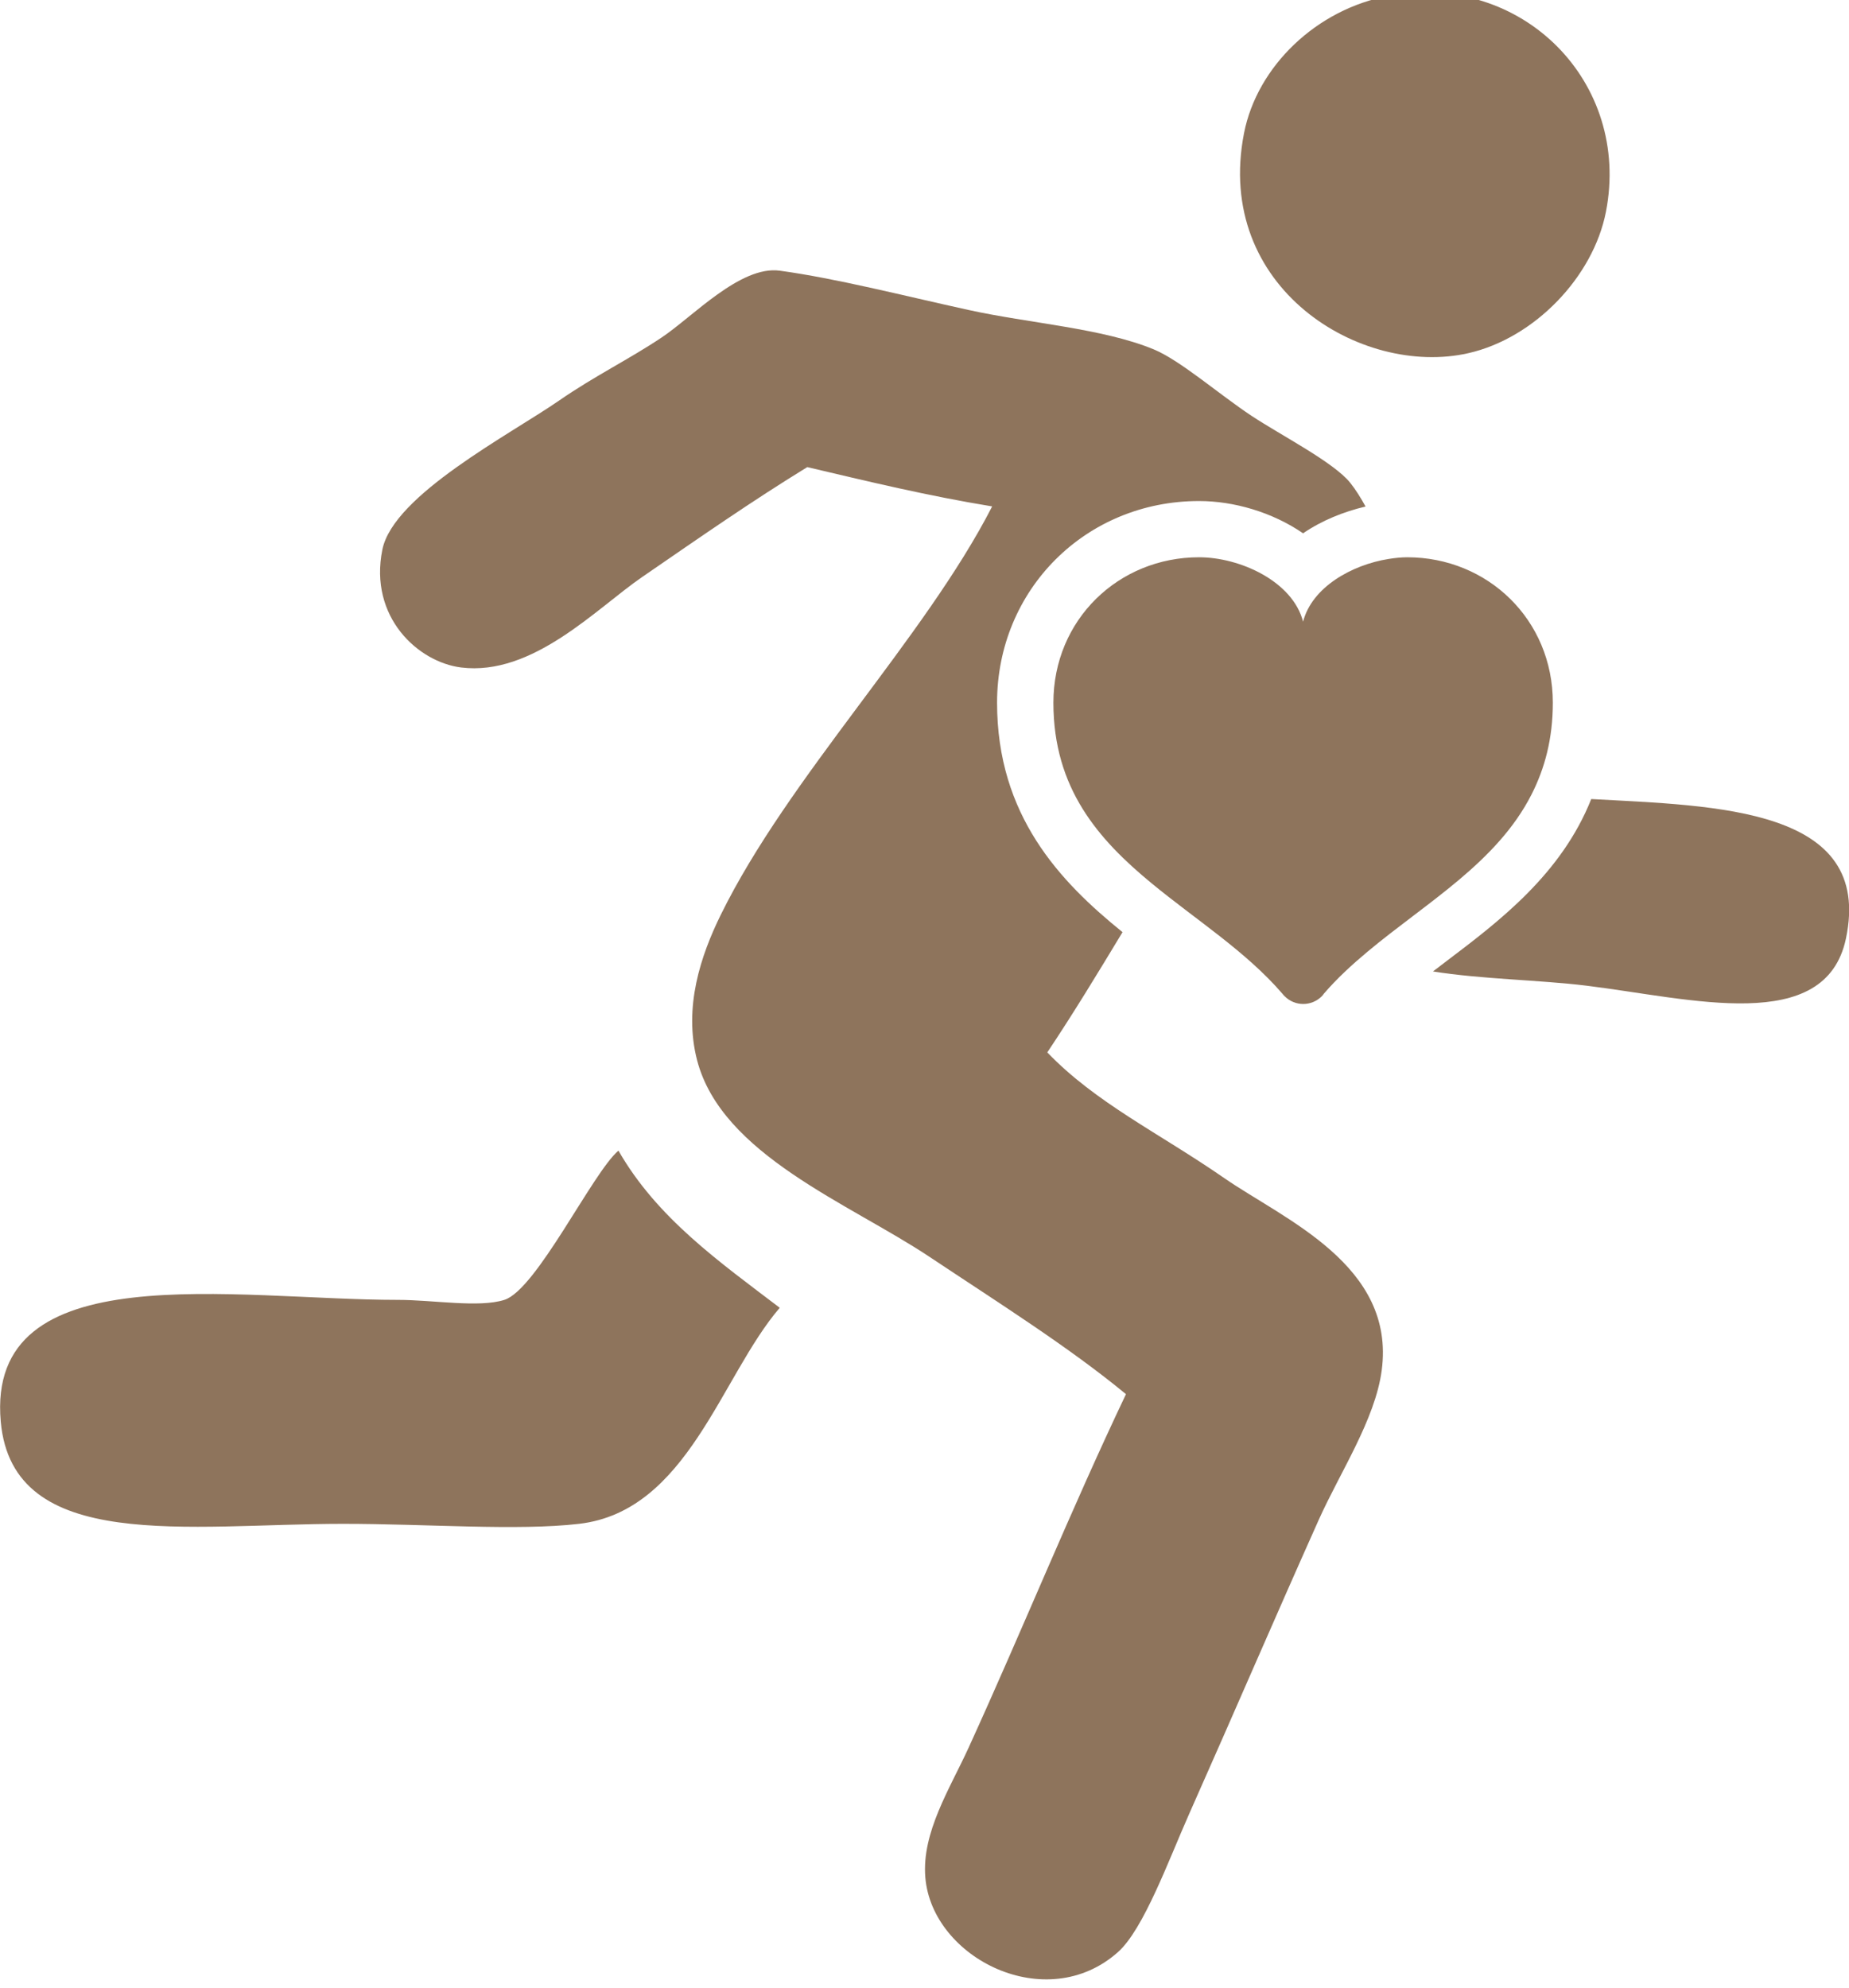
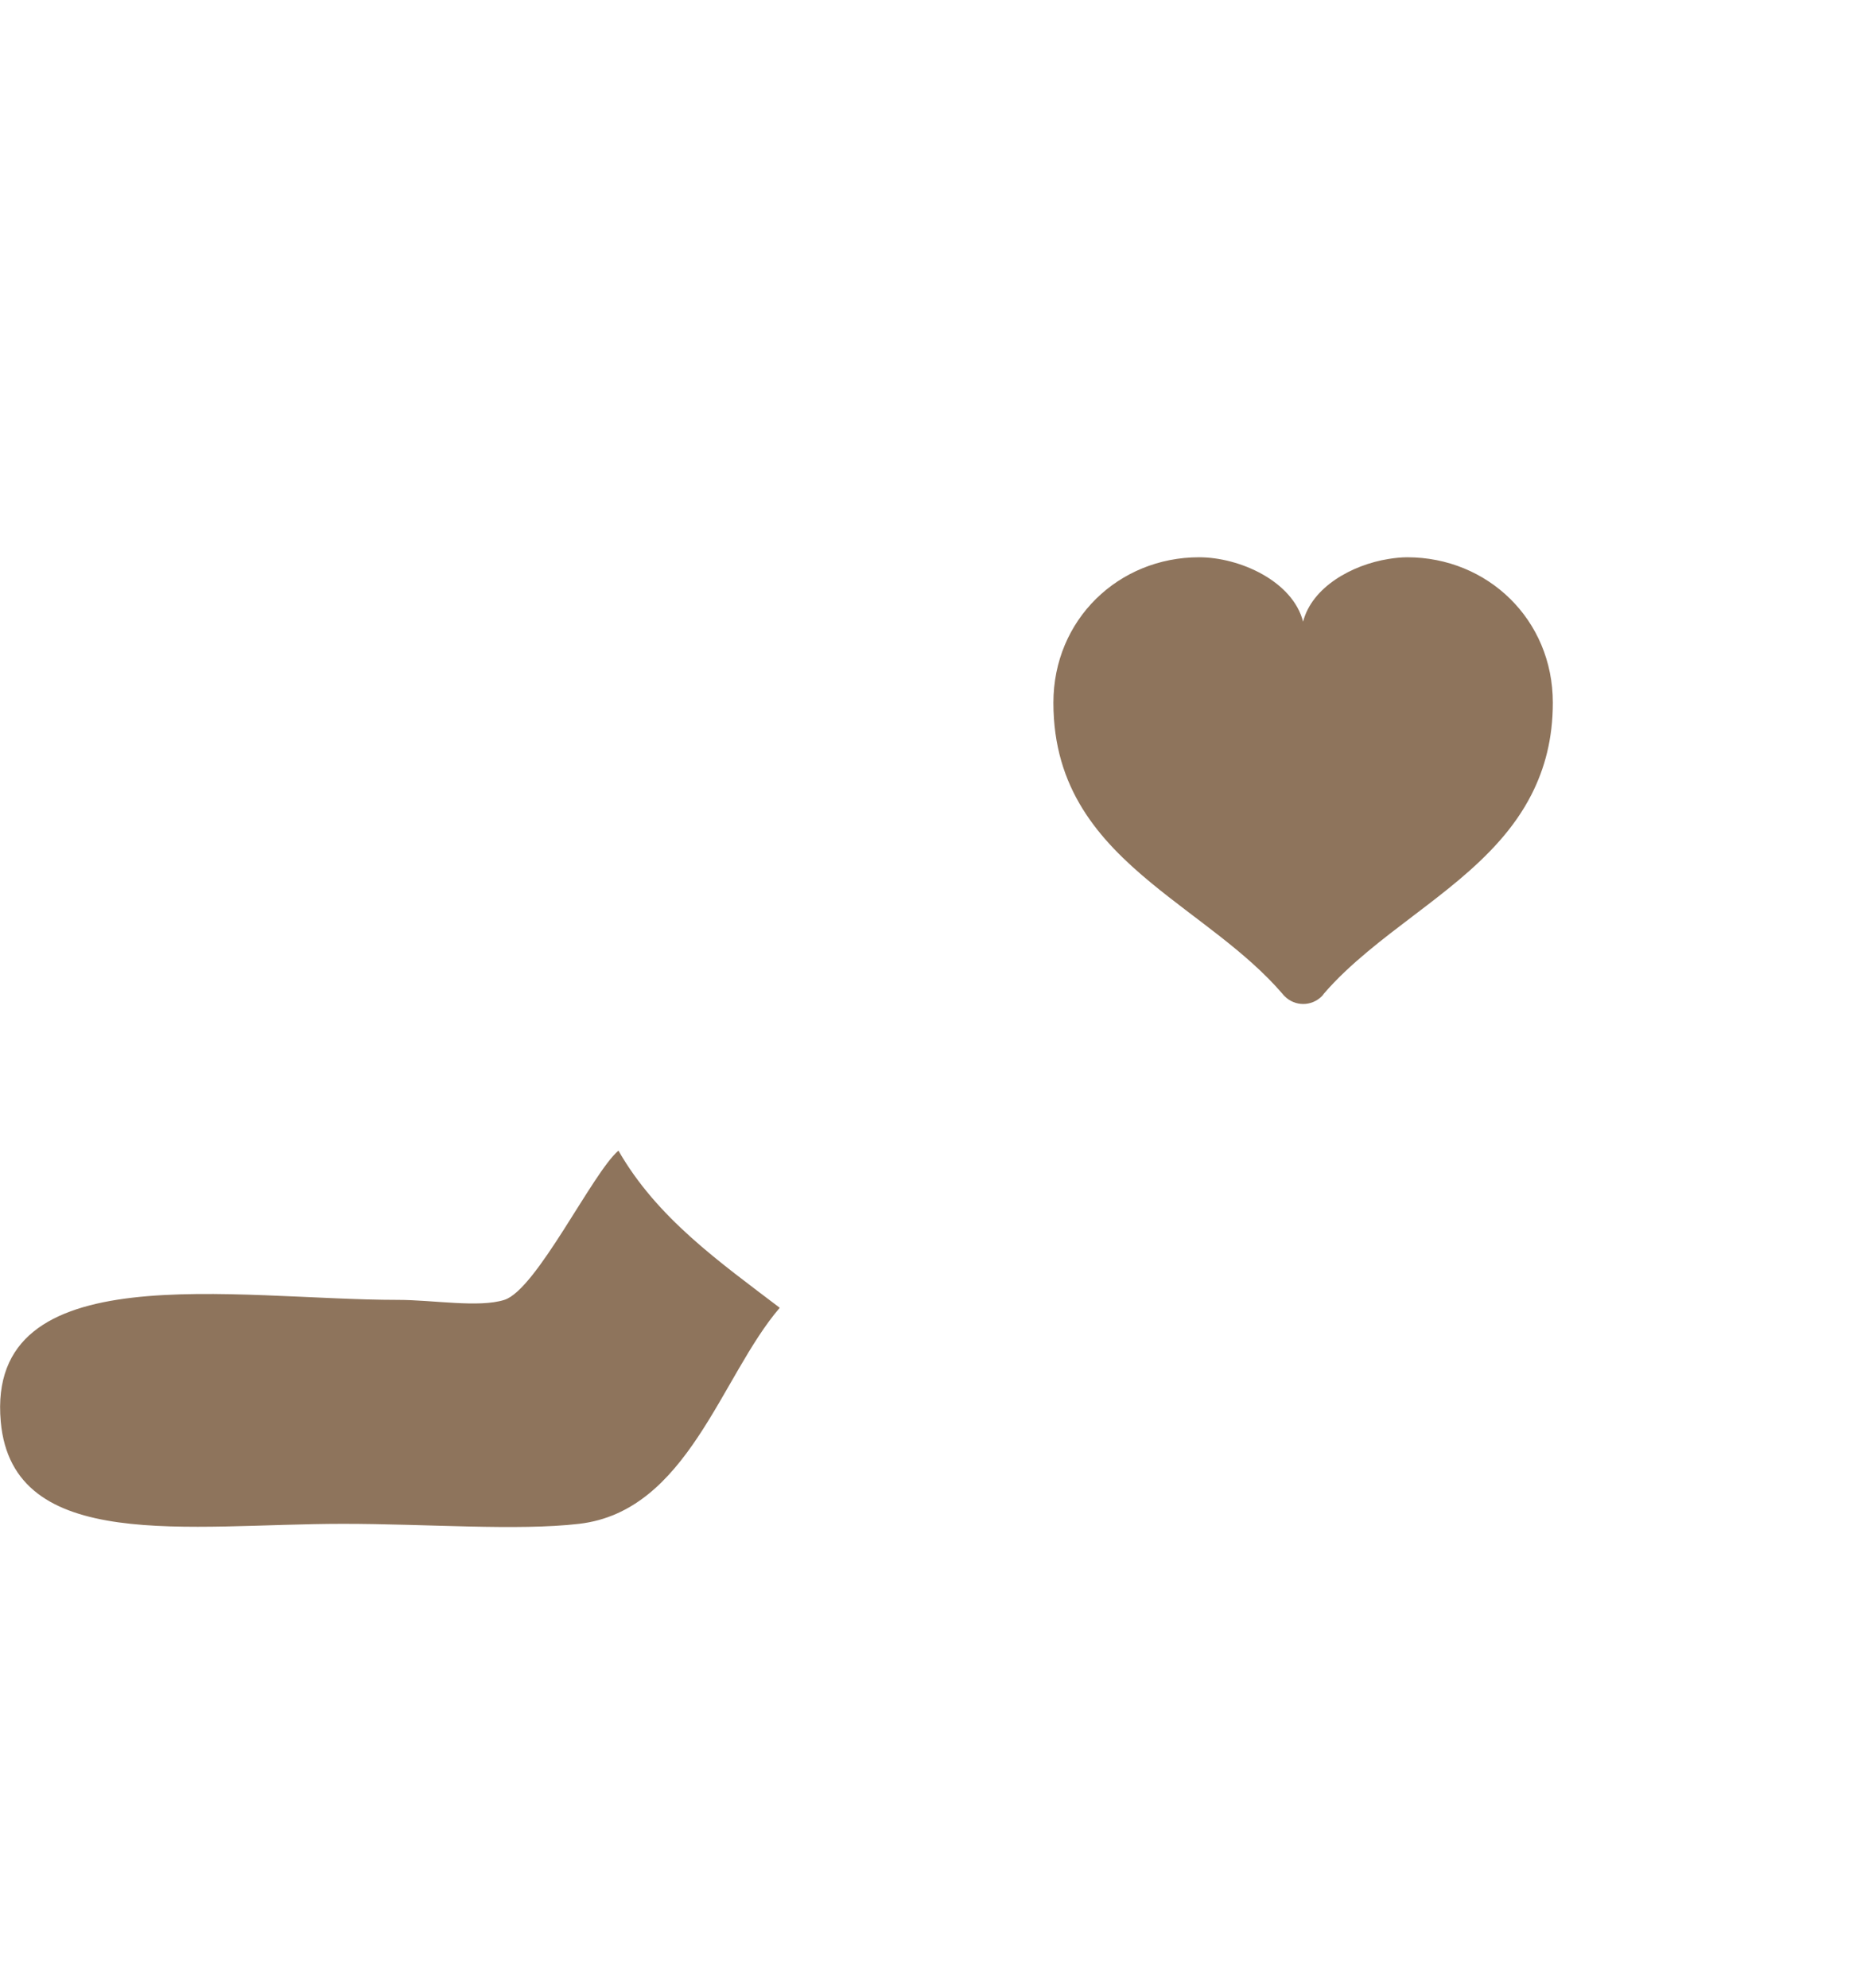
<svg xmlns="http://www.w3.org/2000/svg" width="100%" height="100%" viewBox="0 0 80 86" version="1.1" xml:space="preserve" style="fill-rule:evenodd;clip-rule:evenodd;stroke-linejoin:round;stroke-miterlimit:1.414;">
  <g transform="matrix(1,0,0,1,-4439.85,-996.576)">
    <g transform="matrix(1.316,0,0,1.314,4066.61,110.509)">
-       <path d="M331.889,685.958C334.064,685.465 335.998,683.449 336.416,681.302C337.246,677.042 333.668,673.404 329.303,674.187C326.901,674.618 324.945,676.519 324.517,678.715C323.524,683.808 328.366,686.757 331.889,685.958" style="fill:rgb(142,116,92);fill-rule:nonzero;" />
-     </g>
+       </g>
    <g transform="matrix(1.316,0,0,1.314,4066.61,110.509)">
-       <path d="M323.869,713.122C321.711,711.626 319.66,710.658 318.049,708.982C318.907,707.697 319.716,706.36 320.523,705.022C318.46,703.353 316.398,701.177 316.398,697.467C316.398,693.743 319.315,690.826 323.039,690.826C324.176,690.826 325.444,691.19 326.459,691.889C327.079,691.464 327.793,691.178 328.513,691.007C328.359,690.727 328.196,690.461 328.009,690.226C327.466,689.549 325.75,688.672 324.774,688.027C323.71,687.324 322.421,686.191 321.541,685.829C319.855,685.134 317.447,684.973 315.462,684.535C313.261,684.051 311.108,683.495 309.253,683.241C307.959,683.065 306.387,684.762 305.372,685.44C304.305,686.155 303.154,686.717 302.01,687.51C300.388,688.635 296.552,690.623 296.188,692.426C295.741,694.65 297.363,696.129 298.776,696.307C301.132,696.601 303.23,694.36 304.725,693.331C306.698,691.973 308.319,690.841 310.158,689.709C312.147,690.178 314.125,690.658 316.237,691.003C314.015,695.344 309.539,699.918 307.312,704.455C306.659,705.787 306.082,707.49 306.536,709.241C307.345,712.351 311.532,713.951 314.168,715.708C316.462,717.238 318.748,718.676 320.636,720.235C318.793,724.118 317.289,727.865 315.462,731.877C314.848,733.223 313.918,734.663 314.039,736.145C314.257,738.816 318.025,740.708 320.377,738.603C321.217,737.851 322.037,735.584 322.705,734.076C324.309,730.458 325.483,727.711 326.973,724.375C327.672,722.812 328.826,721.077 329.043,719.459C329.51,715.987 325.835,714.484 323.869,713.122" style="fill:rgb(142,116,92);fill-rule:nonzero;" />
-     </g>
+       </g>
    <g transform="matrix(1.316,0,0,1.314,4066.61,110.509)">
-       <path d="M335.933,700.639C334.954,703.103 332.923,704.651 331.194,705.961C331.037,706.08 330.883,706.198 330.729,706.316C332.327,706.572 334.242,706.596 335.77,706.784C339.199,707.204 343.632,708.432 344.307,705.232C345.215,700.919 340.058,700.866 335.933,700.639" style="fill:rgb(142,116,92);fill-rule:nonzero;" />
-     </g>
+       </g>
    <g transform="matrix(1.316,0,0,1.314,4066.61,110.509)">
      <path d="M303.95,712.216C303.098,712.94 301.257,716.797 300.198,717.131C299.359,717.397 297.856,717.131 296.706,717.131C291.339,717.131 283.145,715.598 283.642,721.141C284.032,725.497 289.825,724.505 294.895,724.505C297.685,724.505 300.616,724.741 302.656,724.505C306.227,724.09 307.315,719.649 309.253,717.391C307.271,715.879 305.22,714.439 303.95,712.216" style="fill:rgb(142,116,92);fill-rule:nonzero;" />
    </g>
    <g transform="matrix(1.316,0,0,1.314,4066.61,110.509)">
      <path d="M329.267,692.734C328.057,692.928 326.75,693.665 326.459,694.799C326.119,693.468 324.38,692.678 323.039,692.678C320.395,692.678 318.25,694.73 318.25,697.467C318.25,700.288 319.726,701.97 321.493,703.425C322.941,704.619 324.583,705.659 325.776,707.046C325.8,707.08 325.828,707.108 325.859,707.138C326.026,707.304 326.245,707.387 326.463,707.387C326.682,707.387 326.901,707.304 327.069,707.138C327.1,707.108 327.12,707.08 327.144,707.046C327.573,706.547 328.063,706.096 328.578,705.665C330.512,704.046 332.832,702.729 333.97,700.488C334.402,699.636 334.67,698.657 334.67,697.467C334.67,694.73 332.525,692.678 329.881,692.678C329.683,692.678 329.476,692.701 329.267,692.734" style="fill:rgb(142,116,92);fill-rule:nonzero;" />
    </g>
  </g>
</svg>